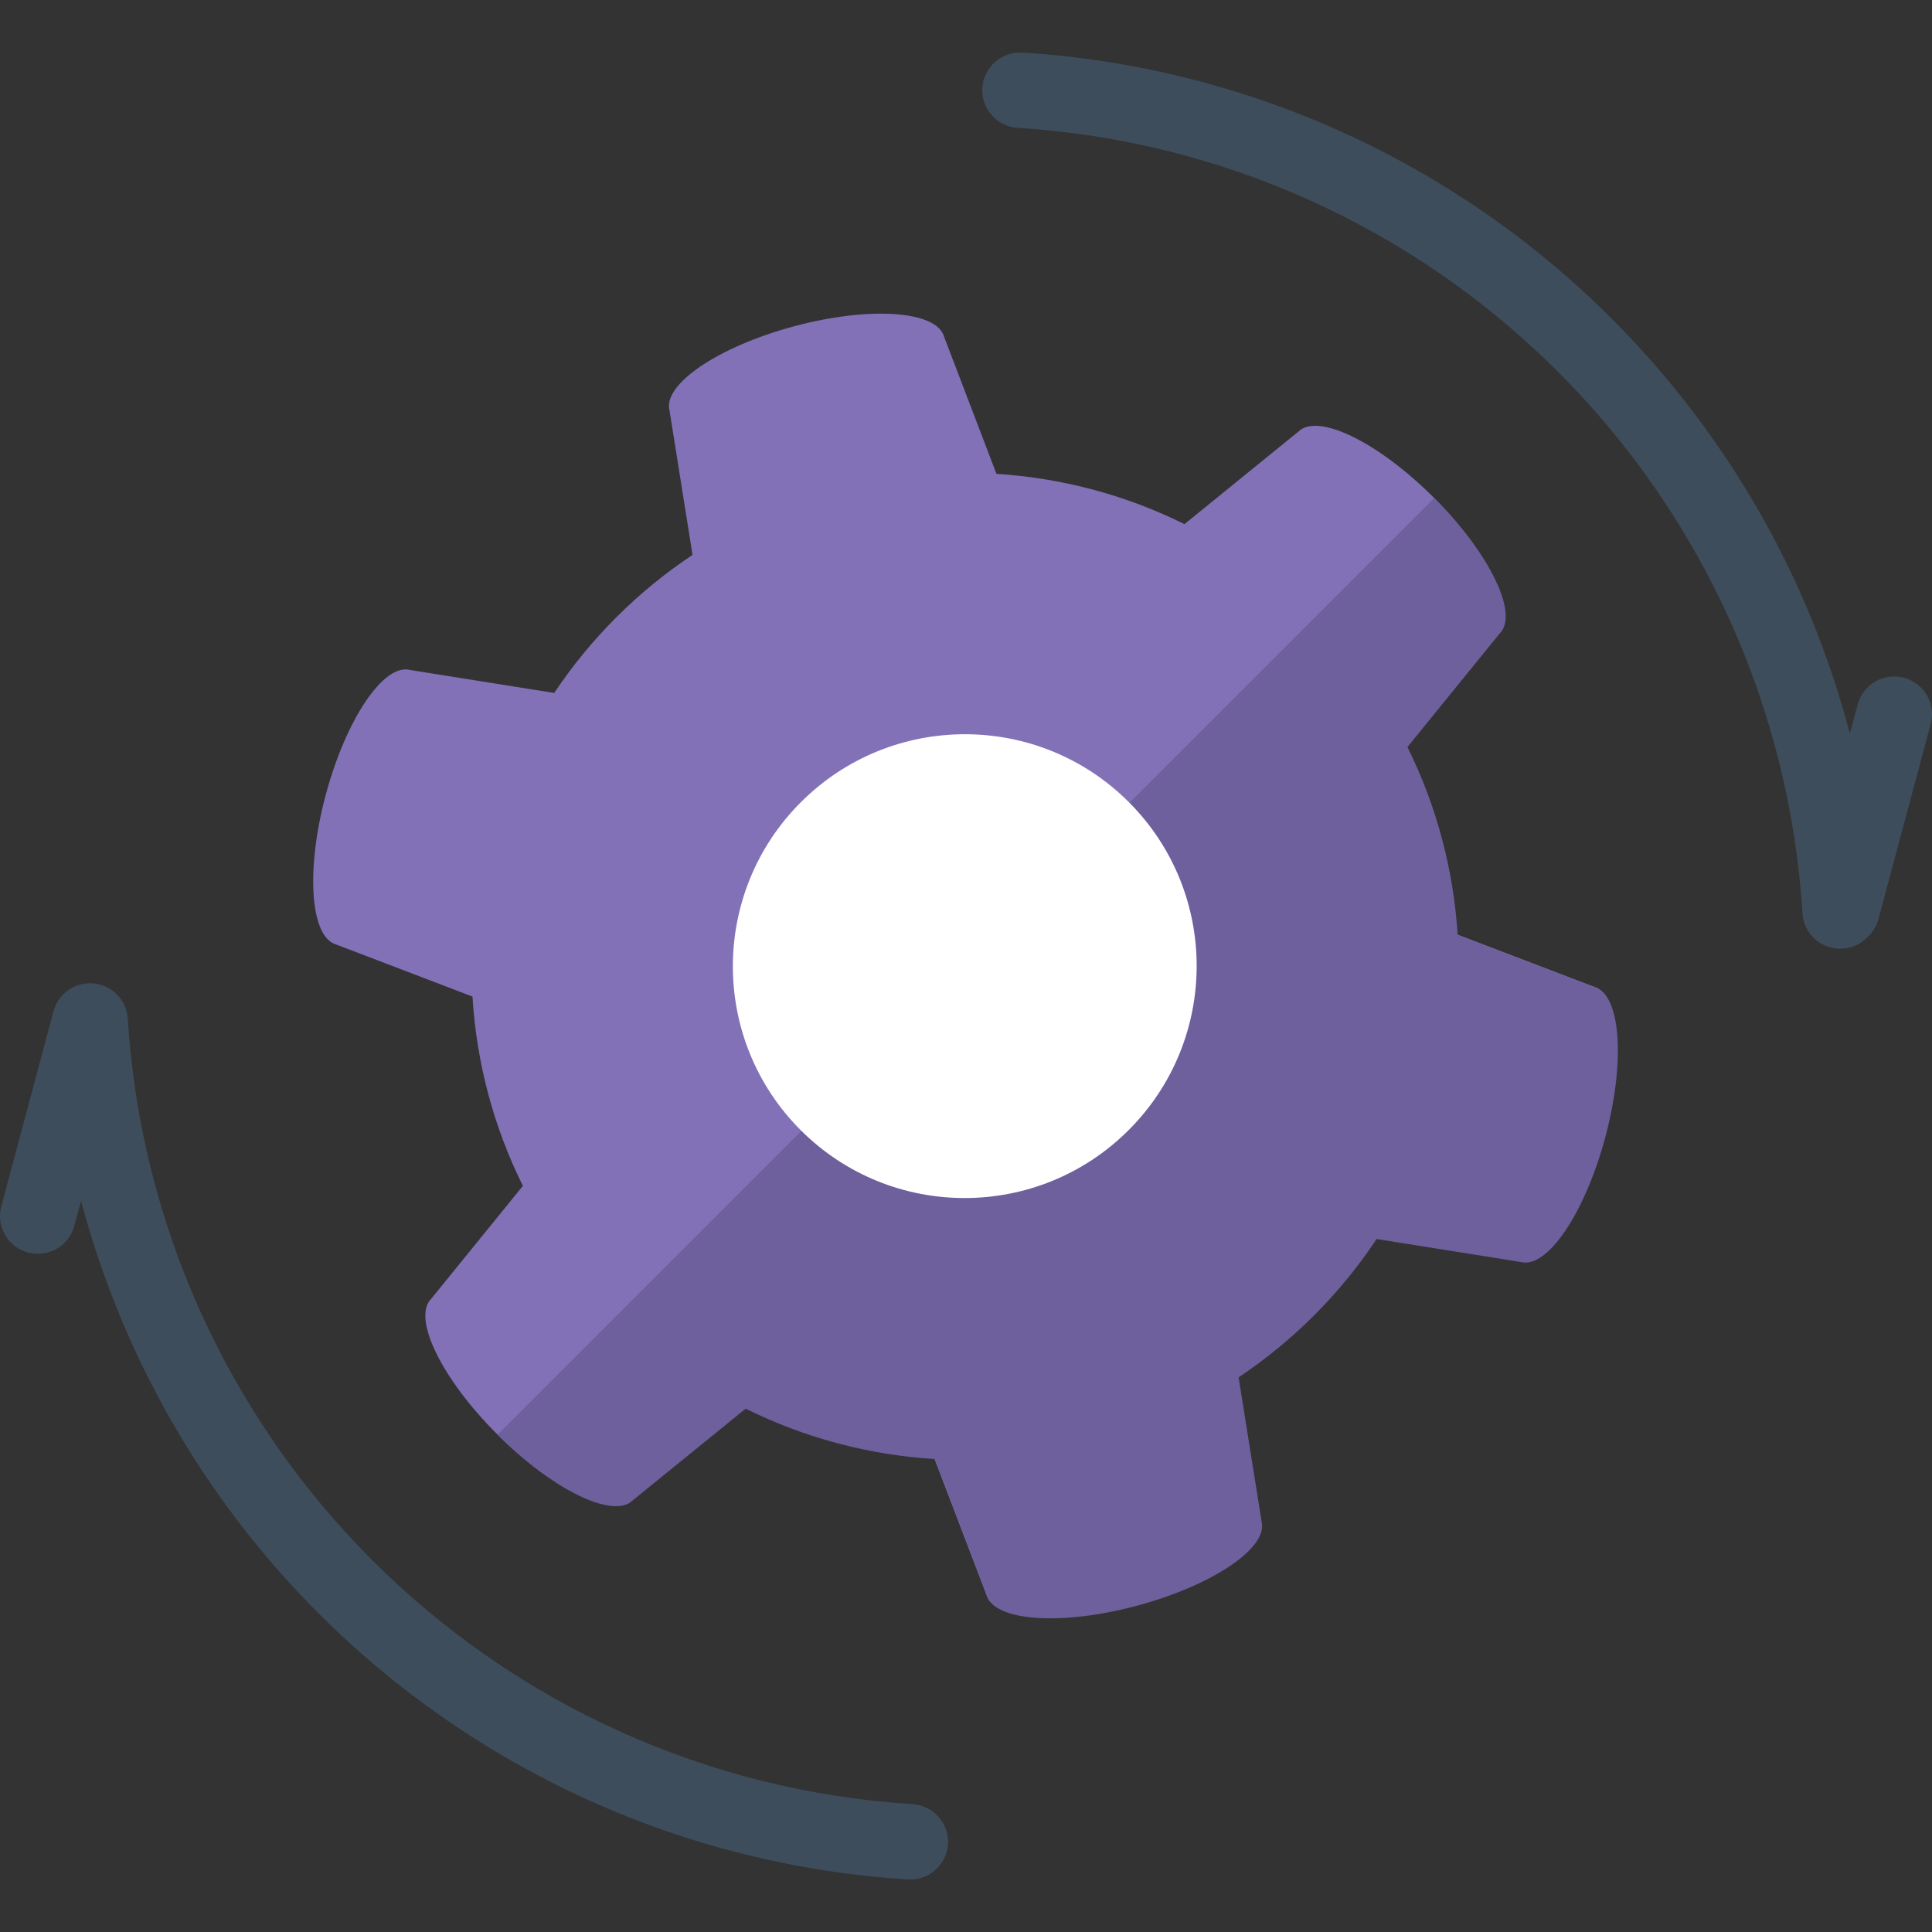
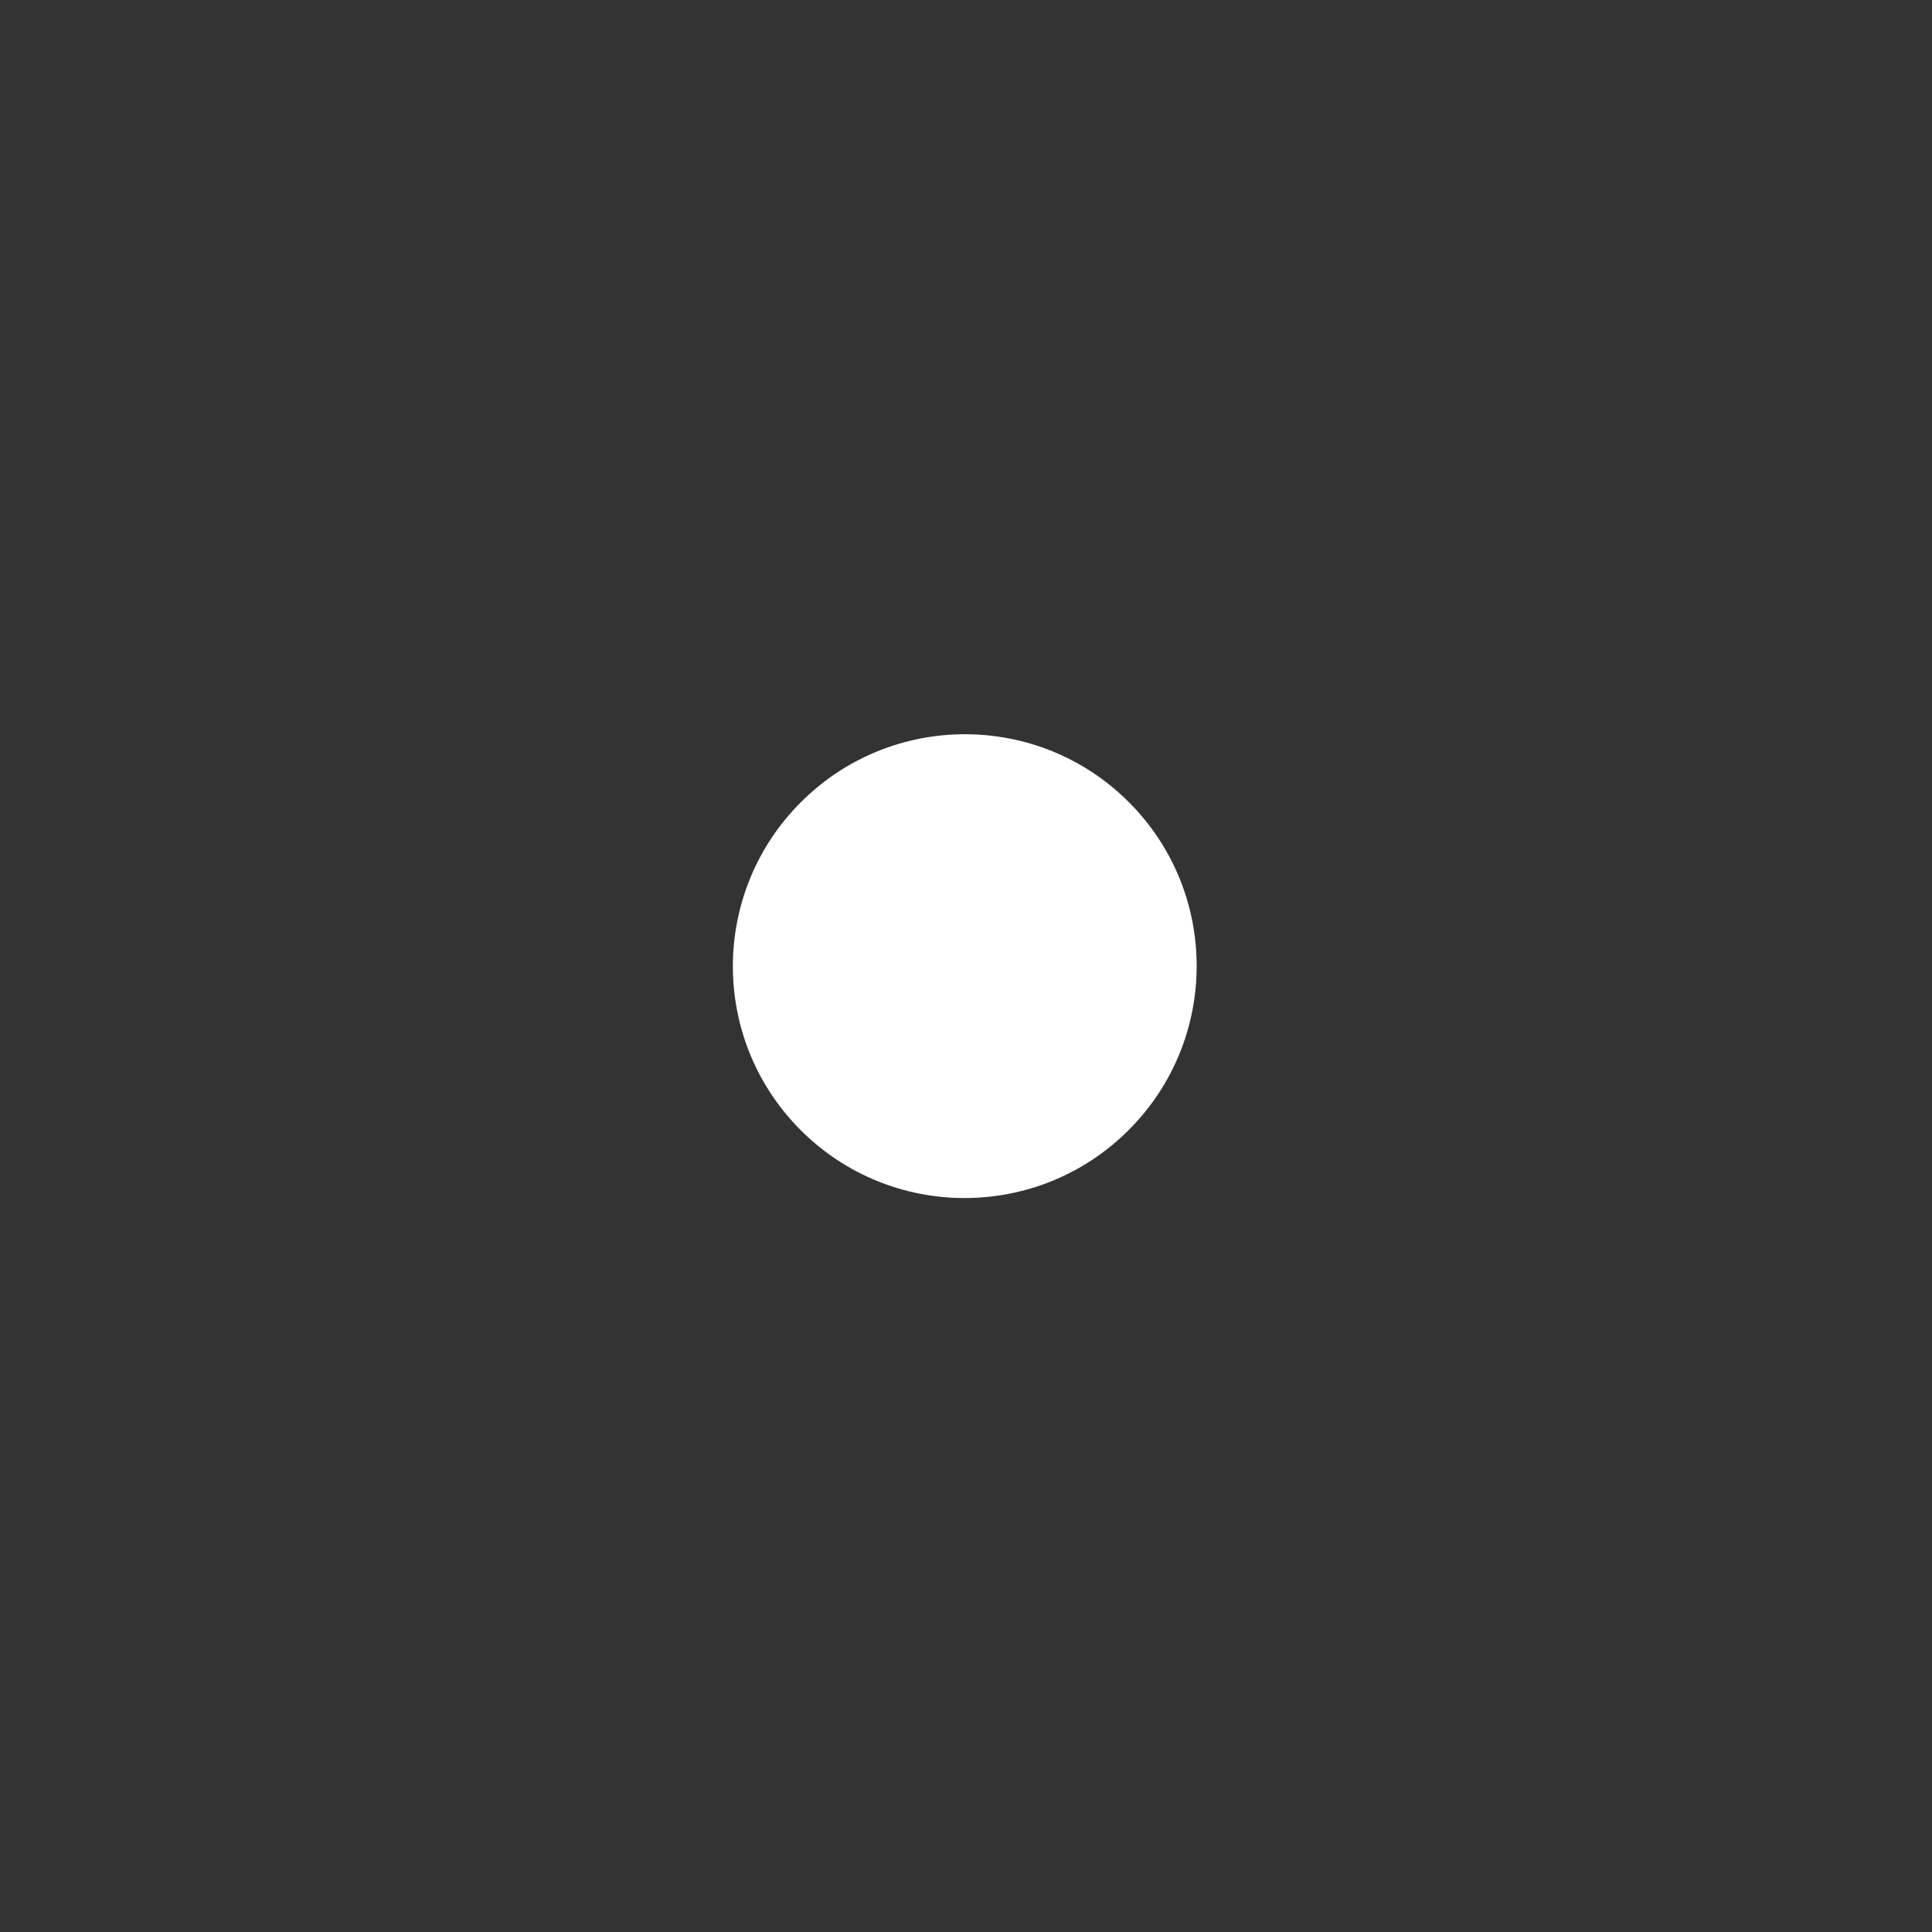
<svg xmlns="http://www.w3.org/2000/svg" height="100px" width="100px" viewBox="0 0 512.001 512.001">
  <rect x="0" y="0" width="512.001" height="512.001" fill="#333333" stroke="none" />
-   <path style="fill: #8371b8;" d="M372.811,197.818c7.806,15.718,12.243,32.685,13.324,49.825l36.287,13.861  c6.95,1.861,8.21,19.657,2.817,39.753c-5.384,20.066-15.364,34.833-22.313,33.025l-0.029-0.002l-38.248-6.098  c-4.747,7.149-10.269,13.935-16.57,20.236c-6.235,6.235-12.945,11.705-20.008,16.417l6.086,38.184l0.001,0.03  c1.808,6.948-12.959,16.929-33.025,22.313c-20.096,5.393-37.894,4.133-39.753-2.818l-13.771-36.05  c-17.257-1.047-34.345-5.498-50.166-13.36l-29.919,24.3l-0.027,0.019c-5.112,5.043-21.129-2.748-35.811-17.43  c-14.703-14.703-22.498-30.748-17.409-35.837l24.298-29.922c-7.863-15.821-12.312-32.906-13.361-50.163L89.163,250.33l-0.03-0.011  c-6.92-1.904-8.171-19.676-2.788-39.745c5.396-20.093,15.395-34.879,22.344-33.018l38.183,6.086  c4.715-7.066,10.183-13.777,16.419-20.013c6.302-6.302,13.091-11.824,20.238-16.572l-6.096-38.245  c-1.86-6.951,12.926-16.951,33.02-22.344c20.068-5.382,37.841-4.133,39.747,2.787l0.01,0.031l13.86,36.289  c17.142,1.086,34.109,5.524,49.825,13.325l30.171-24.499c5.089-5.089,21.132,2.706,35.836,17.41  c14.683,14.683,22.475,30.699,17.43,35.812l-0.019,0.026L372.811,197.818L372.811,197.818z" />
-   <path style="fill: #6e5f9d;" d="M403.071,334.453l-38.247-6.098c-4.747,7.149-10.269,13.935-16.57,20.236  c-6.235,6.235-12.945,11.705-20.008,16.417l6.086,38.183l0.001,0.03c1.808,6.948-12.959,16.929-33.025,22.312  c-20.096,5.393-37.894,4.133-39.753-2.818l-13.771-36.05c-17.257-1.047-34.345-5.498-50.167-13.36l-29.92,24.299l-0.027,0.02  c-5.112,5.043-21.129-2.748-35.812-17.43l-0.001-0.001L380.072,131.98l0.001,0.001c14.683,14.683,22.475,30.699,17.43,35.812  l-0.019,0.026l-24.501,30.17c7.806,15.718,12.243,32.685,13.324,49.825l36.287,13.861c6.95,1.861,8.21,19.657,2.818,39.753  c-5.384,20.066-15.364,34.833-22.313,33.025L403.071,334.453z" />
-   <path style="fill: #3e4d5c;" d="M251.213,488.716c-0.332,5.297-4.742,9.371-9.988,9.371c-0.21,0-0.422-0.007-0.636-0.02  c-58.942-3.68-114.422-28.742-156.22-70.571C53.913,397.014,32.355,359.264,21.48,318.2l-1.782,6.654  c-1.428,5.334-6.92,8.501-12.264,7.076c-5.345-1.425-8.52-6.903-7.092-12.236l13.846-51.705c1.267-4.733,5.781-7.855,10.673-7.365  c4.886,0.488,8.698,4.435,9.003,9.325c3.373,54.117,26.347,105.056,64.692,143.433c38.341,38.369,89.227,61.36,143.282,64.735  C247.362,478.462,251.558,483.207,251.213,488.716z M504.566,179.615c-5.344-1.425-10.835,1.744-12.262,7.077l-2.071,7.74  c-10.822-41.309-32.445-79.292-63.057-109.926c-41.796-41.83-97.277-66.893-156.221-70.571c-5.508-0.351-10.278,3.842-10.623,9.351  c-0.345,5.508,3.851,10.254,9.372,10.598c54.058,3.374,104.943,26.362,143.283,64.735c38.347,38.374,61.322,89.314,64.693,143.437  c0.245,3.92,2.767,7.334,6.448,8.725c1.155,0.436,2.356,0.649,3.548,0.649c2.606,0,5.165-1.015,7.077-2.92l0.461-0.46  c1.249-1.244,2.148-2.795,2.603-4.497l13.842-51.704C513.088,186.517,509.911,181.039,504.566,179.615z" />
  <path style="fill: #ffffff;" d="M299.148,212.564c23.992,23.992,23.977,62.904-0.033,86.914  c-24.011,24.011-62.923,24.025-86.915,0.033c-23.991-23.991-23.975-62.903,0.035-86.913  C236.246,188.587,275.158,188.573,299.148,212.564L299.148,212.564z" />
</svg>